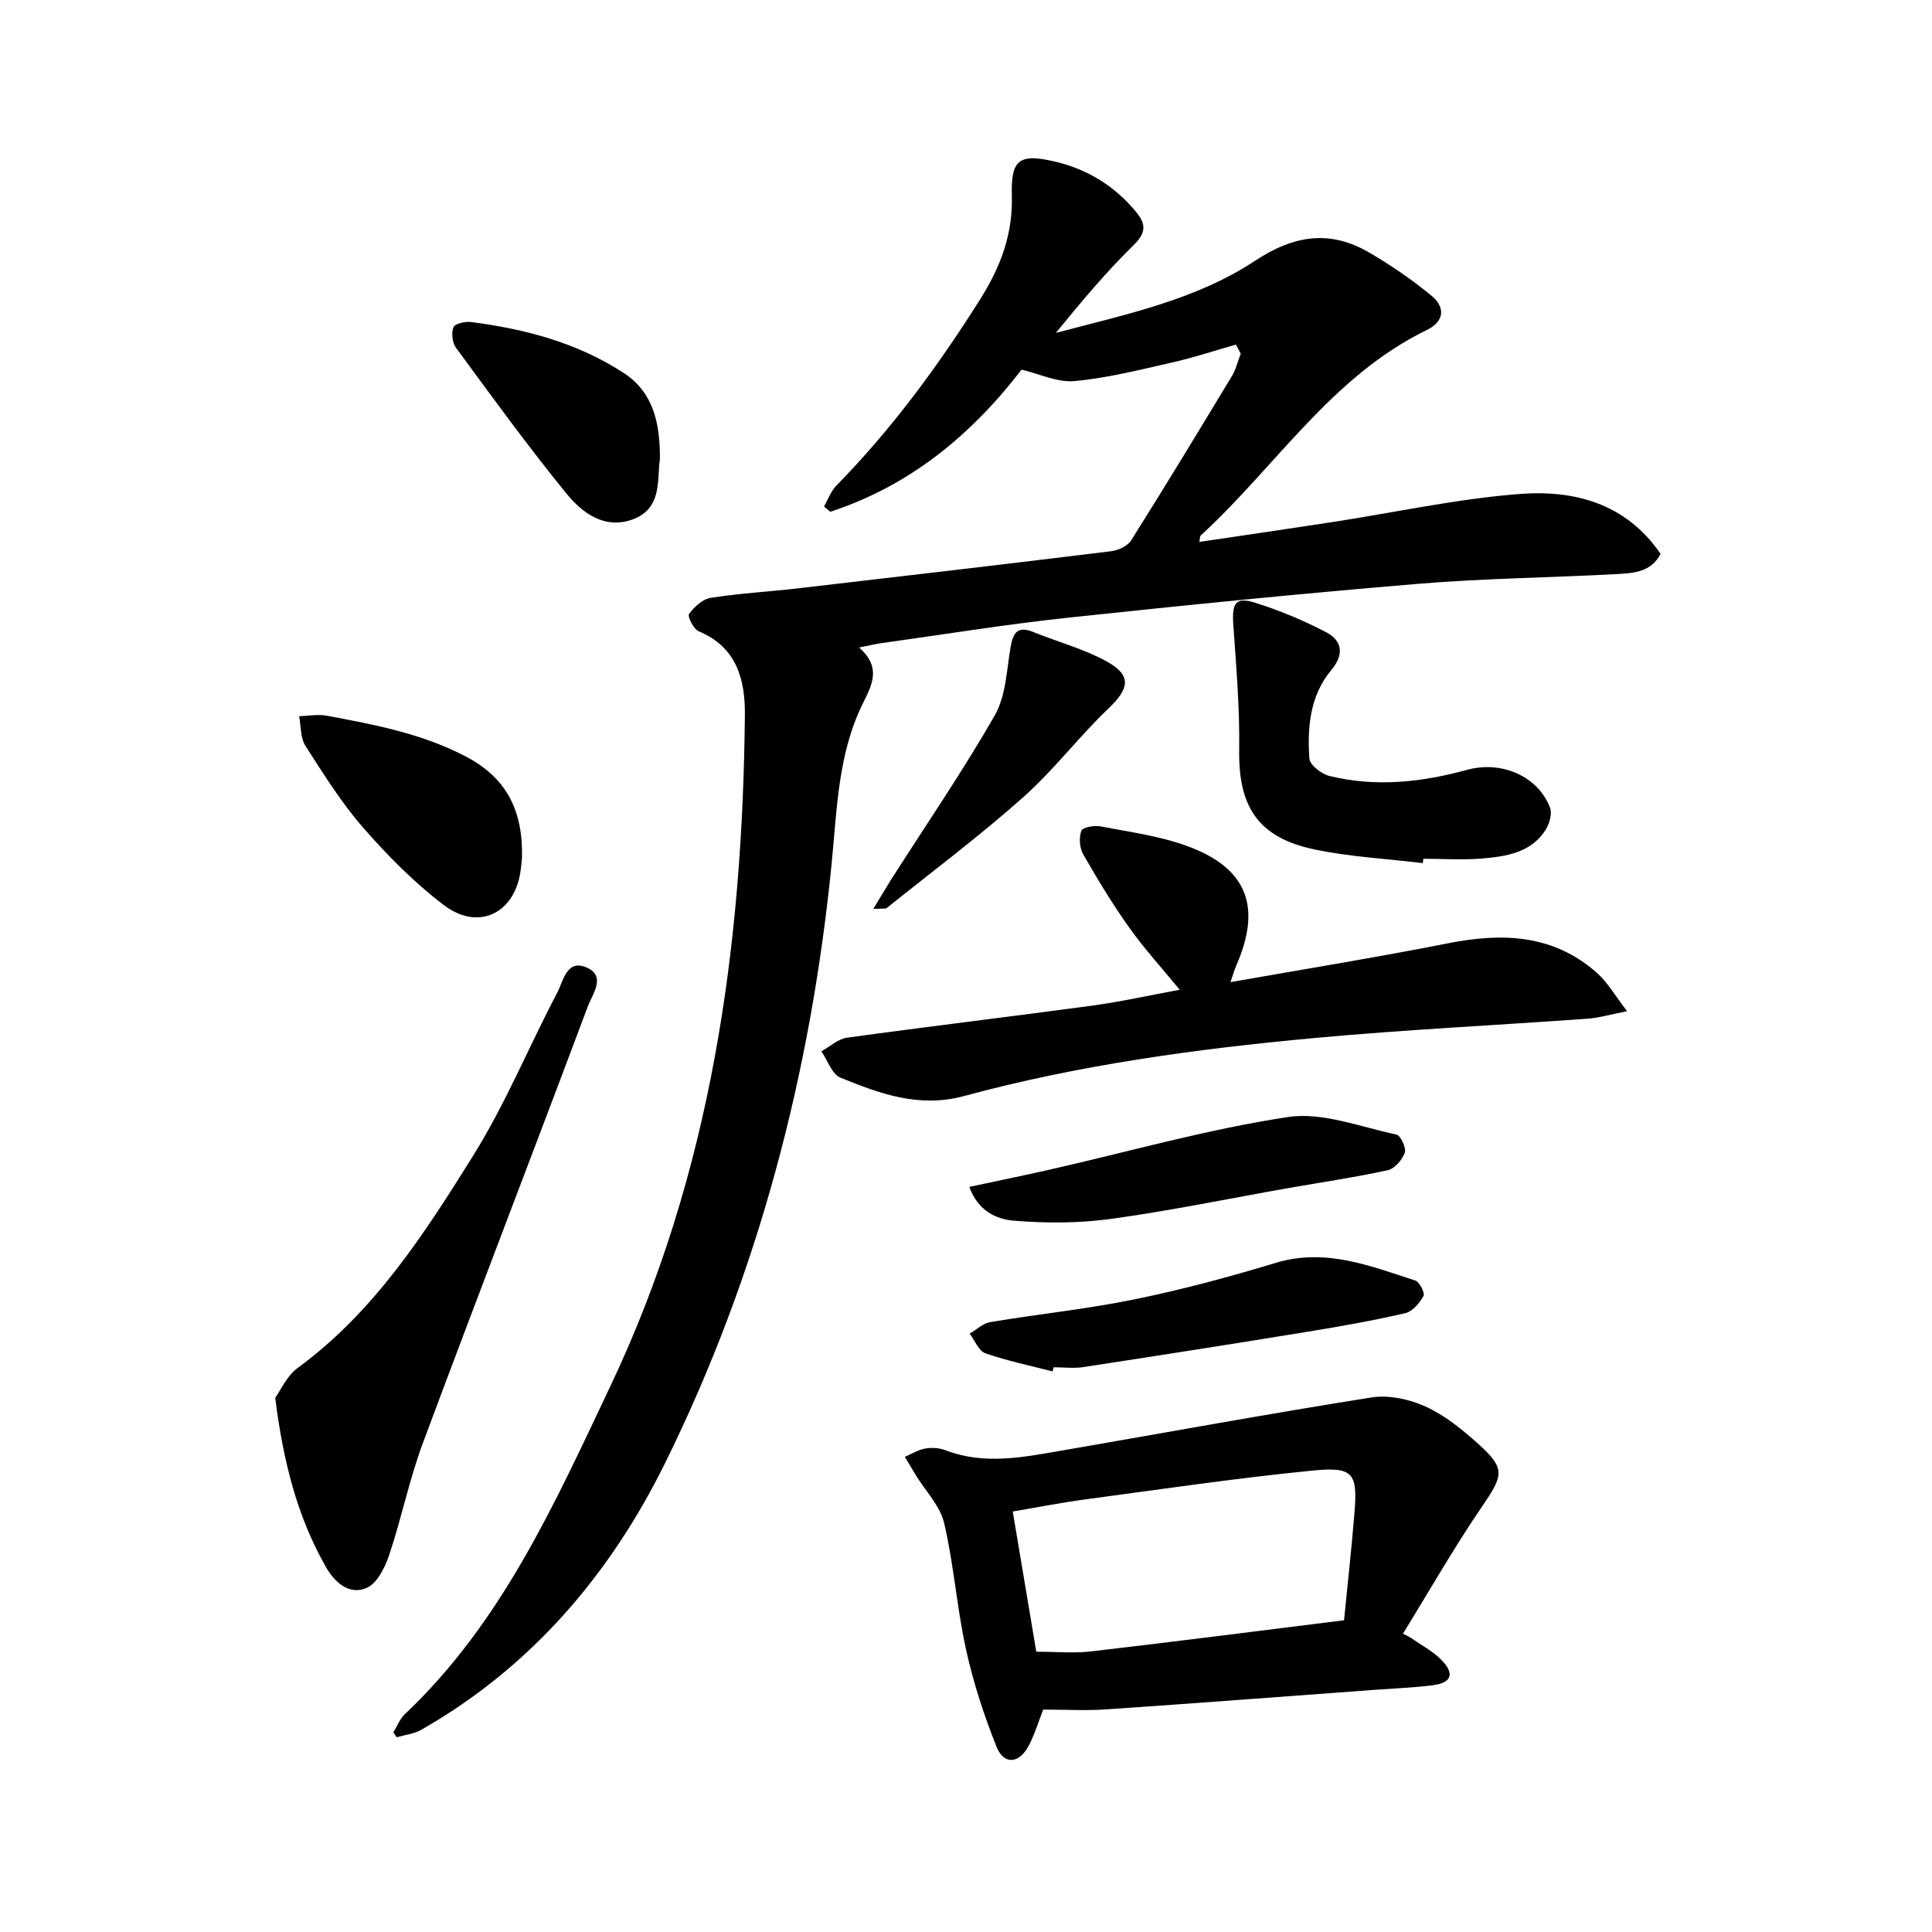
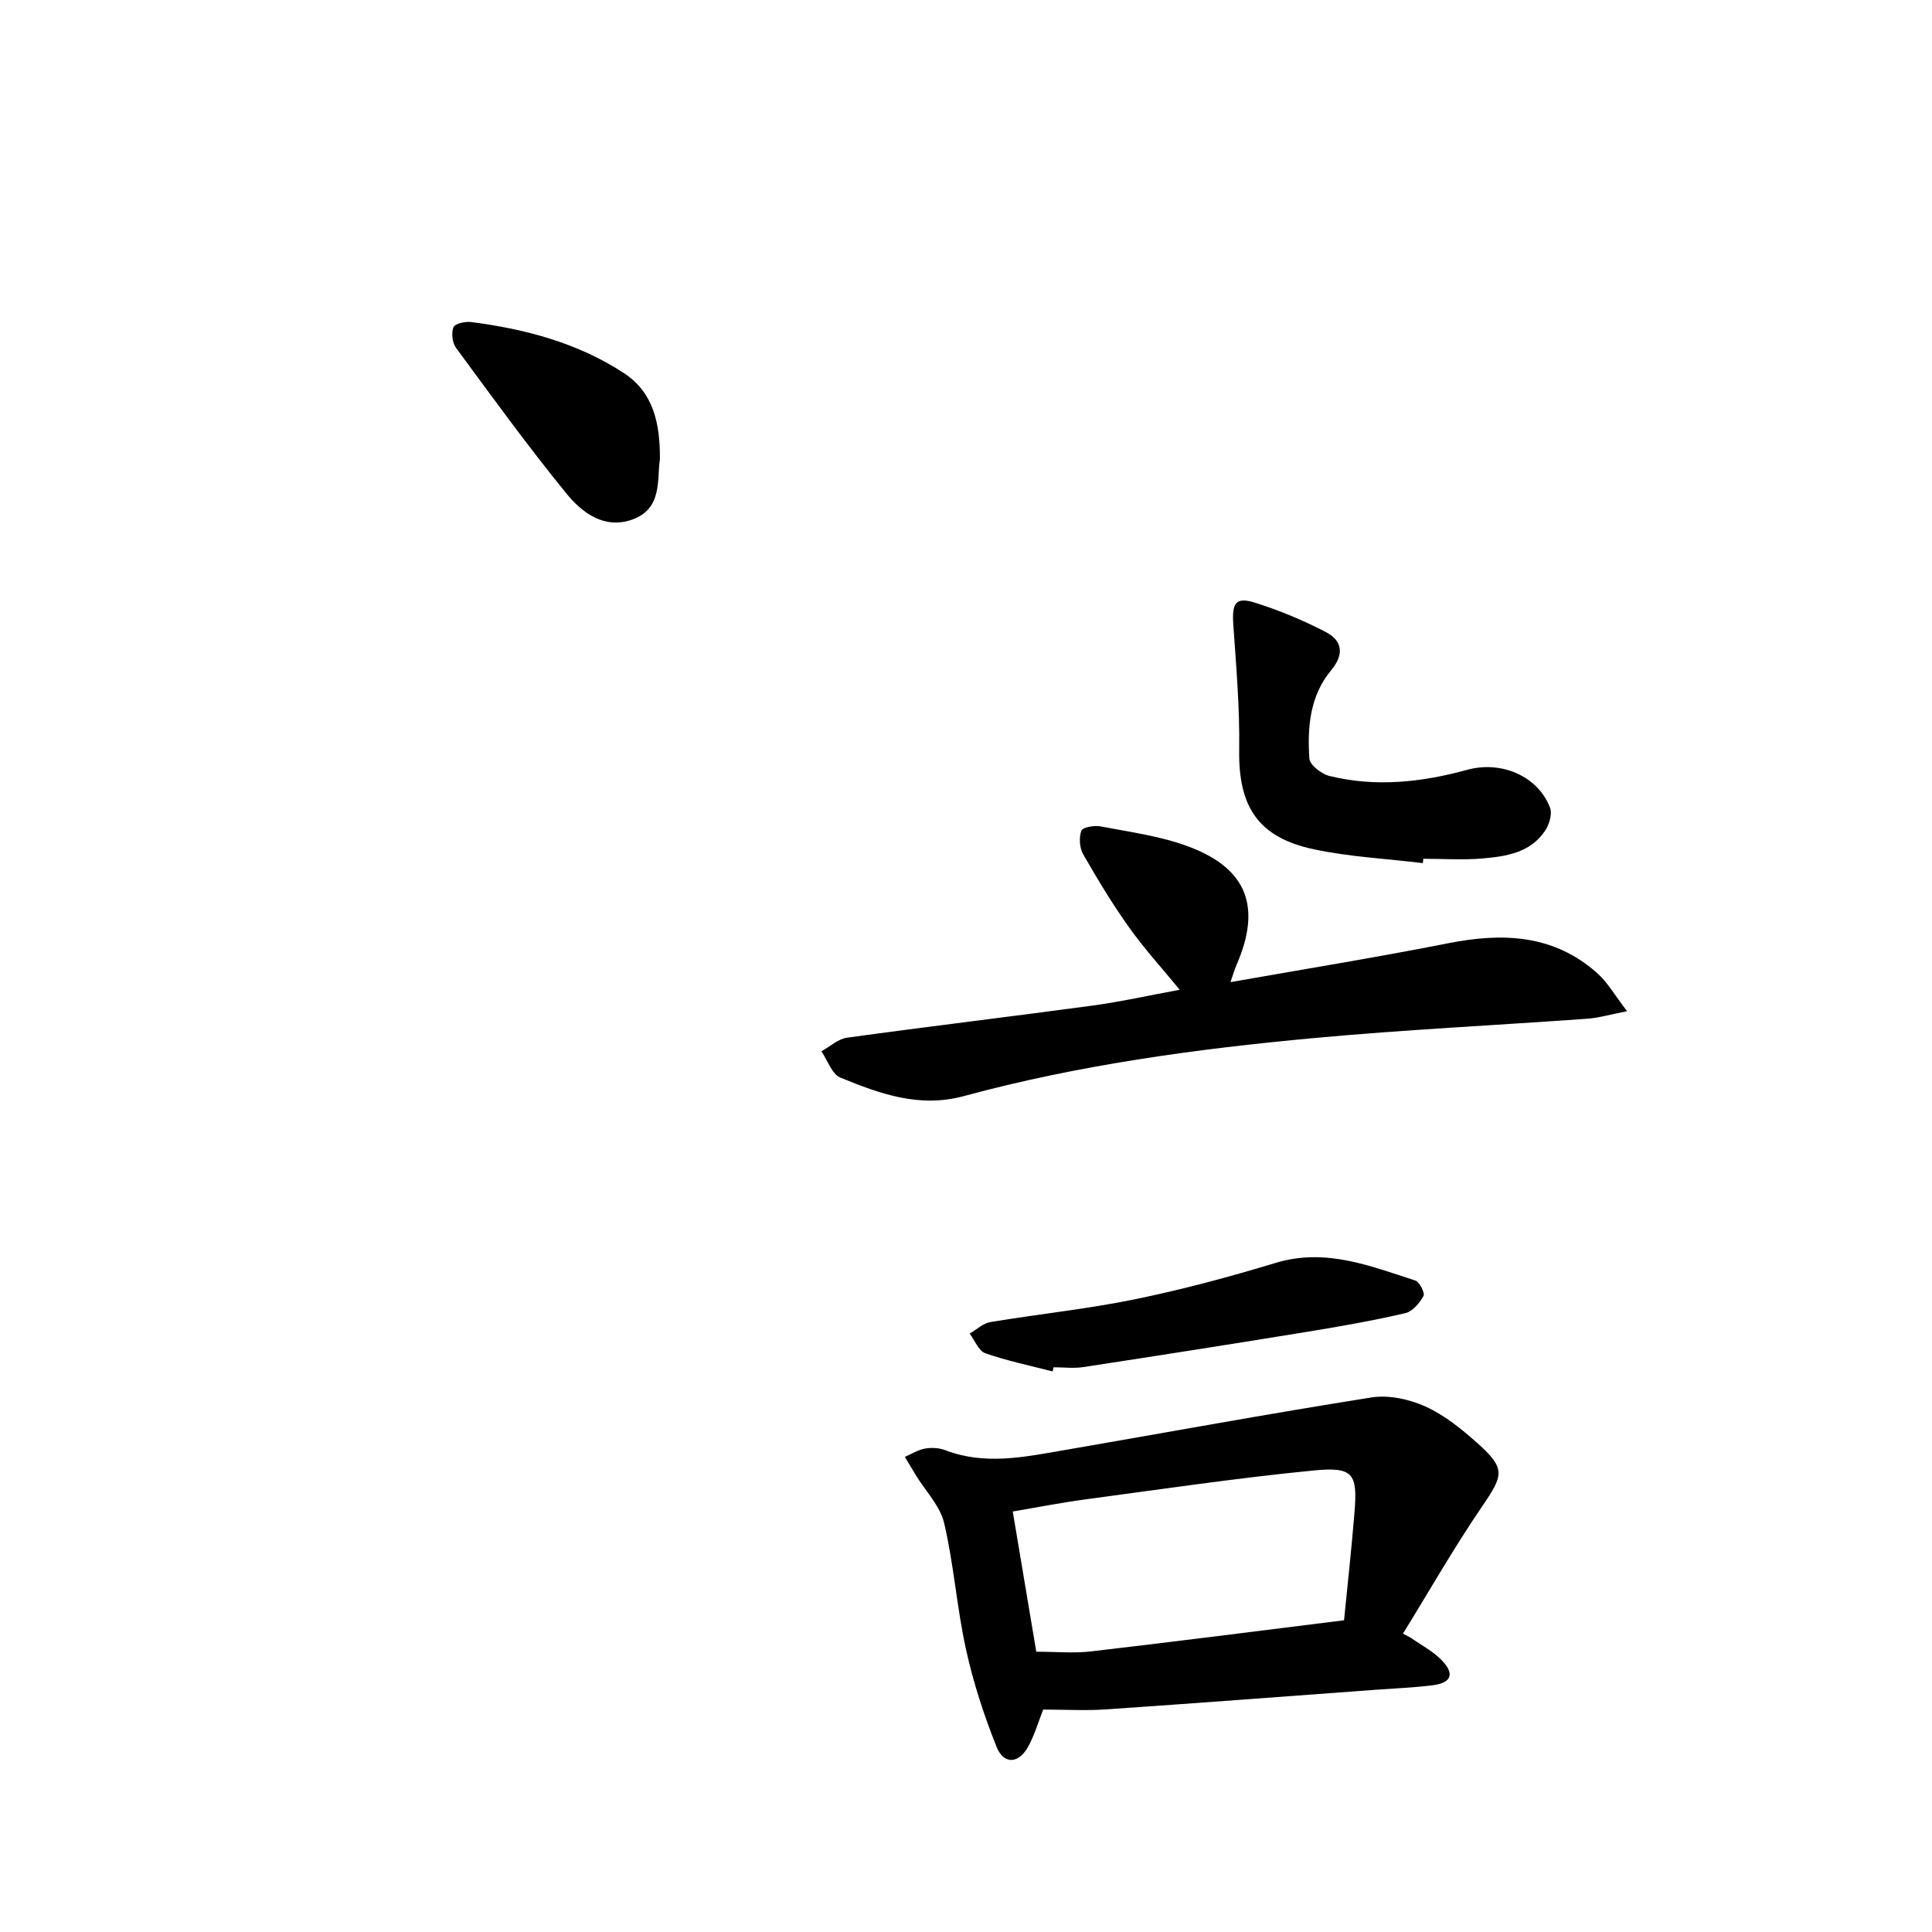
<svg xmlns="http://www.w3.org/2000/svg" enable-background="new 0 0 400 400" viewBox="0 0 400 400">
-   <path d="m255.88 71.34c-4.4 1.25-8.76 2.71-13.22 3.71-6.7 1.52-13.43 3.23-20.23 3.85-3.53.32-7.25-1.51-10.93-2.37-10.45 13.59-23.19 24.07-39.61 29.43-.43-.37-.86-.73-1.29-1.1.84-1.45 1.41-3.15 2.55-4.31 11.47-11.7 21.08-24.77 29.81-38.63 4.2-6.67 6.75-13.42 6.53-21.35-.21-7.49 1.45-8.83 8.74-7.16 6.8 1.55 12.56 5.07 17.03 10.52 1.97 2.4 2.11 4.22-.53 6.79-5.75 5.62-10.92 11.82-16.12 18.2 14.24-3.78 28.86-6.75 41.25-14.94 8.11-5.35 15.56-6.43 23.73-1.63 4.46 2.61 8.77 5.57 12.76 8.85 2.9 2.38 2.76 5.32-.94 7.12-19.76 9.61-31.26 28.29-46.8 42.53-.18.16-.14.57-.31 1.35 9.28-1.38 18.4-2.7 27.5-4.1 12.95-1.99 25.84-4.83 38.87-5.83 11.26-.86 21.98 1.93 29.14 12.41-1.97 3.77-5.59 3.98-8.93 4.17-13.74.75-27.52.88-41.22 2.02-24.24 2.02-48.46 4.44-72.65 7.03-12.87 1.38-25.66 3.47-38.49 5.25-1.2.17-2.39.46-4.65.91 4.7 4.18 2.67 7.73.69 11.76-5.06 10.33-5.27 21.76-6.37 32.9-4.3 43.4-15.18 85.05-34.47 124.15-11.37 23.06-27.74 42.29-50.51 55.27-1.5.85-3.37 1.04-5.08 1.54-.23-.33-.46-.66-.7-.99.78-1.27 1.33-2.78 2.37-3.77 20.07-18.96 31.01-43.55 42.56-67.91 20.9-44.05 27.38-90.88 27.86-138.94.07-7.31-1.65-14.09-9.57-17.37-1.05-.44-2.36-3.1-1.99-3.59 1.07-1.46 2.8-3.06 4.48-3.33 5.92-.94 11.94-1.26 17.91-1.95 21.66-2.51 43.32-5.04 64.96-7.7 1.49-.18 3.43-1.07 4.18-2.25 7.08-11.24 13.97-22.6 20.83-33.97.86-1.42 1.25-3.12 1.86-4.69-.33-.62-.67-1.25-1-1.88z" />
  <path d="m292.06 339.06c2.16 1.53 4.6 2.78 6.41 4.65 2.77 2.84 2.05 4.72-1.88 5.21-3.91.49-7.87.64-11.81.93-18.59 1.37-37.18 2.79-55.78 4.06-4.22.29-8.47.04-13.02.04-.96 2.43-1.75 5.17-3.07 7.61-1.97 3.63-5.09 3.84-6.58.11-2.61-6.53-4.82-13.31-6.33-20.18-1.9-8.63-2.51-17.54-4.52-26.14-.84-3.57-3.85-6.63-5.87-9.93-.77-1.26-1.52-2.52-2.27-3.79 1.39-.6 2.74-1.46 4.19-1.72 1.35-.24 2.93-.15 4.2.34 8.1 3.12 16.18 1.44 24.25.05 21.31-3.68 42.58-7.59 63.94-10.97 3.58-.57 7.83.35 11.2 1.87 3.94 1.78 7.51 4.68 10.78 7.6 5.85 5.24 5.41 6.57.98 13.05-5.83 8.54-10.97 17.56-16.41 26.38.53.28 1.06.56 1.59.83zm-77.51 2.91c4.09 0 7.74.35 11.3-.06 17.3-2.01 34.58-4.23 52.42-6.45.68-6.96 1.54-14.62 2.16-22.3.66-8.08-.22-9.52-8.48-8.71-15.83 1.55-31.59 3.89-47.36 6-4.9.66-9.76 1.62-14.91 2.49 1.72 10.24 3.31 19.7 4.87 29.03z" />
  <path d="m336.87 209.36c-3.63.71-5.87 1.38-8.15 1.55-18.93 1.36-37.9 2.27-56.79 4.02-24.38 2.25-48.64 5.57-72.32 11.99-9.32 2.53-17.46-.48-25.62-3.81-1.76-.72-2.64-3.58-3.93-5.45 1.77-.97 3.46-2.57 5.33-2.82 16.9-2.33 33.85-4.35 50.76-6.64 5.92-.8 11.76-2.12 18.1-3.28-3.61-4.4-7.28-8.42-10.42-12.82-3.48-4.88-6.6-10.04-9.58-15.25-.75-1.32-.88-3.43-.37-4.85.26-.72 2.67-1.16 3.96-.91 6.02 1.16 12.22 1.98 17.94 4.07 12.42 4.53 15.48 12.55 10.22 24.64-.42.97-.71 2-1.24 3.54 15.35-2.71 30.26-5.12 45.07-8.05 11.24-2.22 21.77-1.85 30.78 6.12 2.23 1.96 3.75 4.7 6.26 7.95z" />
-   <path d="m56.98 289.41c1.1-1.52 2.38-4.54 4.66-6.2 15.85-11.61 26.24-27.78 36.34-43.97 6.66-10.68 11.49-22.5 17.37-33.68 1.24-2.36 1.94-6.88 5.86-5.35 4.49 1.75 1.45 5.59.49 8.16-11.31 30.18-22.92 60.25-34.17 90.46-2.8 7.53-4.4 15.5-6.96 23.13-.86 2.56-2.48 5.84-4.63 6.79-3.65 1.61-6.68-1.18-8.49-4.36-5.87-10.35-8.79-21.61-10.47-34.98z" />
  <path d="m294.59 178.7c-7.5-.91-15.11-1.29-22.47-2.84-11.63-2.44-15.74-8.83-15.56-20.58.13-8.66-.62-17.34-1.22-26-.3-4.39.48-5.75 4.42-4.52 5.07 1.58 10.06 3.66 14.77 6.12 3.37 1.75 3.82 4.6 1.1 7.85-4.43 5.3-4.98 11.83-4.54 18.32.09 1.33 2.5 3.19 4.14 3.6 9.59 2.37 19.14 1.31 28.54-1.27 7.04-1.93 14.65 1.27 17.15 7.86.49 1.28-.16 3.43-1 4.71-3.01 4.58-8.03 5.35-12.91 5.78-4.08.36-8.22.07-12.33.07-.04.32-.07.61-.09.9z" />
-   <path d="m108.07 177.59c-.02.22-.12 1.32-.25 2.41-1.09 9.04-8.7 12.89-15.96 7.37-6.08-4.63-11.58-10.18-16.62-15.95-4.54-5.2-8.27-11.16-12.01-17.01-1.05-1.64-.9-4.06-1.3-6.13 1.91-.05 3.89-.45 5.73-.1 9.9 1.85 19.76 3.7 28.87 8.49 8.24 4.36 11.78 11.01 11.54 20.92z" />
+   <path d="m108.07 177.59z" />
  <path d="m217.92 283.94c-4.66-1.21-9.4-2.18-13.93-3.77-1.38-.48-2.17-2.66-3.23-4.06 1.42-.82 2.77-2.14 4.29-2.39 9.95-1.66 20.01-2.69 29.88-4.71 9.84-2.01 19.59-4.64 29.21-7.55 10.3-3.11 19.51.63 28.88 3.66.88.28 2.04 2.6 1.7 3.21-.82 1.46-2.28 3.2-3.78 3.55-6.59 1.52-13.27 2.71-19.96 3.8-15.55 2.54-31.12 4.98-46.69 7.36-2.01.31-4.1.04-6.15.04-.08.28-.15.57-.22.86z" />
-   <path d="m200.69 245.73c5.75-1.23 11.23-2.34 16.68-3.58 16.41-3.73 32.69-8.37 49.29-10.88 7.15-1.08 14.99 2.06 22.44 3.62.87.18 2.09 2.76 1.75 3.74-.52 1.49-2.1 3.33-3.53 3.65-6.77 1.48-13.64 2.48-20.47 3.68-12.27 2.16-24.49 4.7-36.83 6.4-6.64.91-13.51.92-20.2.36-3.46-.3-7.32-1.95-9.13-6.99z" />
  <path d="m136.63 95.05c-.64 4.18.59 10.26-5.73 12.52-5.77 2.06-10.37-1.39-13.62-5.38-7.97-9.78-15.39-20.01-22.87-30.18-.77-1.05-1-3.09-.52-4.27.31-.75 2.45-1.22 3.68-1.06 11.2 1.44 21.99 4.3 31.56 10.54 6.06 3.95 7.54 10.2 7.5 17.83z" />
-   <path d="m180.81 188.18c1.54-2.54 2.62-4.39 3.76-6.19 7.19-11.27 14.77-22.32 21.4-33.91 2.3-4.02 2.44-9.35 3.27-14.14.51-2.95 1.45-4.4 4.66-3.1 5.08 2.06 10.49 3.49 15.26 6.12 5.2 2.87 4.66 5.61.35 9.71-6.16 5.87-11.35 12.79-17.7 18.42-9.04 8.04-18.76 15.32-28.21 22.89-.28.24-.88.09-2.79.2z" />
</svg>